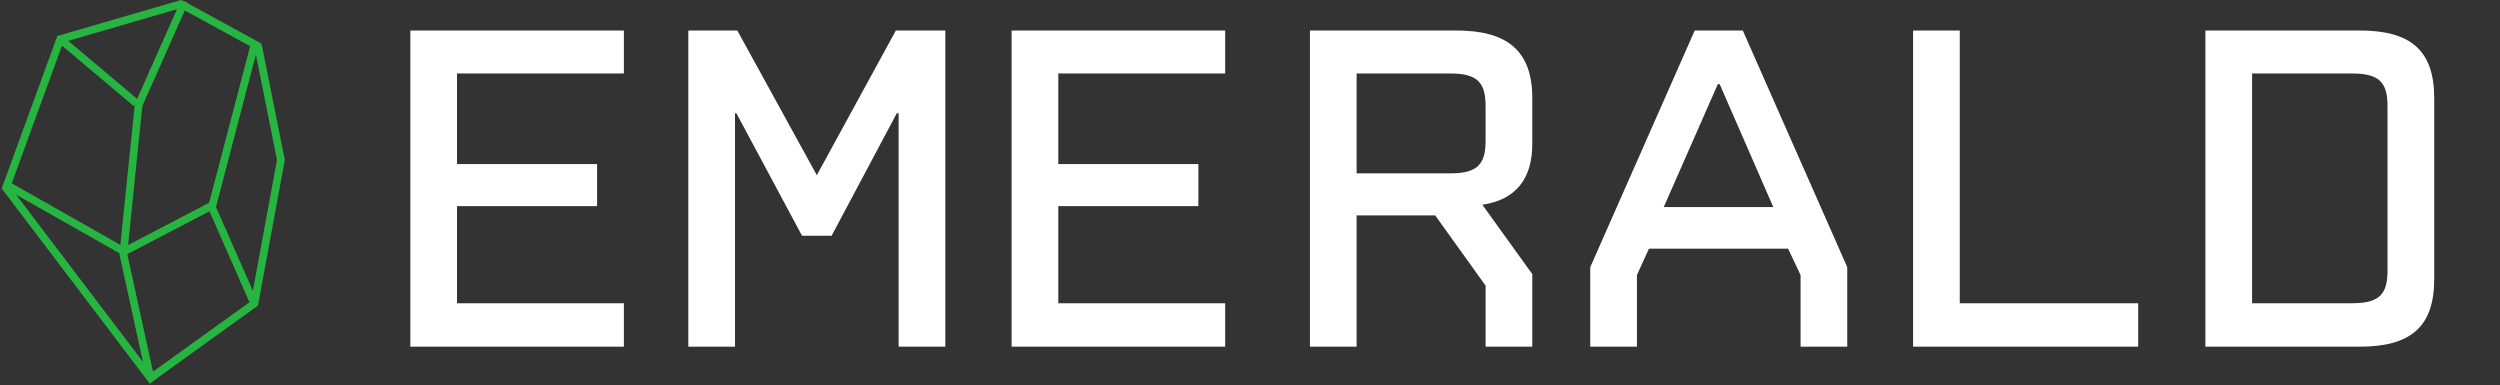
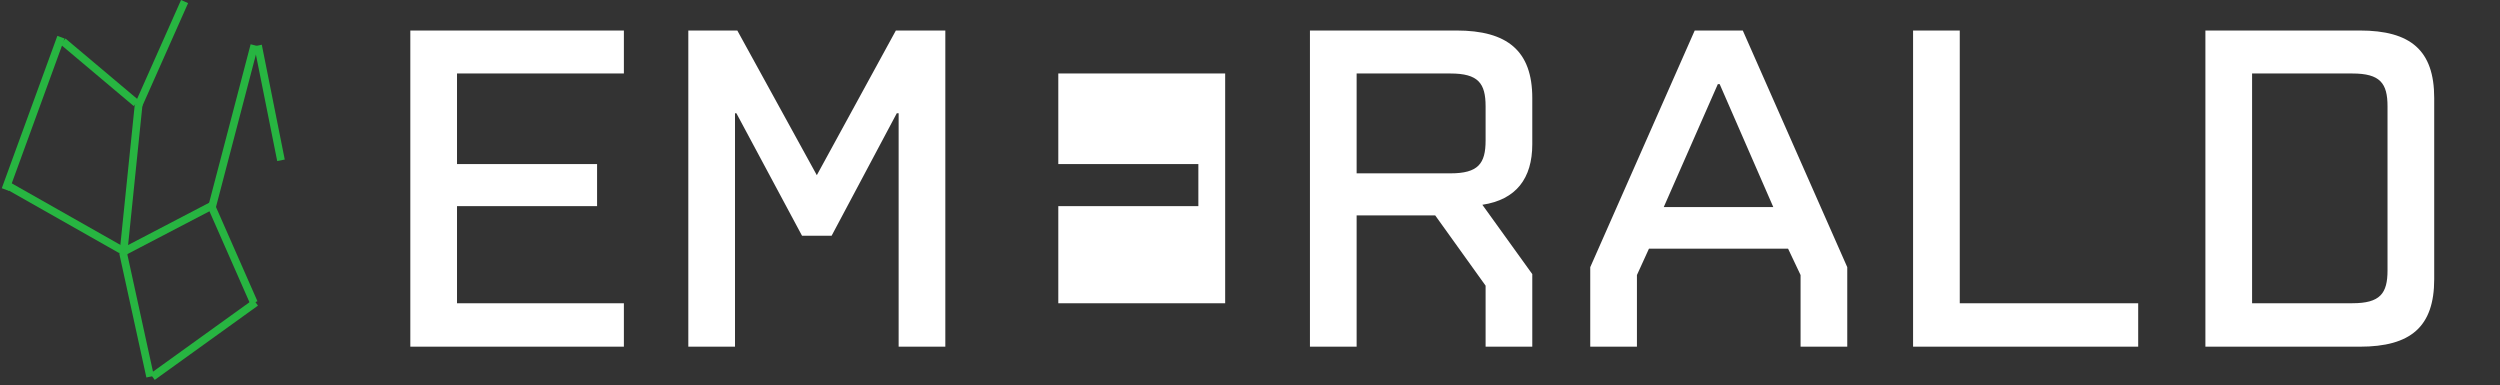
<svg xmlns="http://www.w3.org/2000/svg" width="649" height="100" viewBox="0 0 649 100" fill="none">
  <rect x="0" y="0" width="649" height="100" fill="#333333" stroke="none" />
-   <line x1="47.279" y1="0.96" x2="15.204" y2="10.292" stroke="#27B541" stroke-width="2" />
-   <line x1="47.404" y1="1.261" x2="67.415" y2="12.216" stroke="#27B541" stroke-width="2" />
  <line x1="47.914" y1="0.406" x2="35.914" y2="27.406" stroke="#27B541" stroke-width="2" />
  <line x1="35.356" y1="26.765" x2="16.356" y2="10.765" stroke="#27B541" stroke-width="2" />
  <line x1="66.981" y1="11.804" x2="72.942" y2="41.614" stroke="#27B541" stroke-width="2" />
-   <line x1="72.984" y1="41.181" x2="65.984" y2="79.181" stroke="#27B541" stroke-width="2" />
  <line x1="66.379" y1="78.53" x2="39.584" y2="97.812" stroke="#27B541" stroke-width="2" />
-   <line x1="39.703" y1="99.005" x2="1.252" y2="48.341" stroke="#27B541" stroke-width="2" />
  <line x1="1.4" y1="49.207" x2="15.827" y2="9.656" stroke="#27B541" stroke-width="2" />
  <line x1="35.995" y1="27.102" x2="31.995" y2="66.102" stroke="#27B541" stroke-width="2" />
  <line x1="31.507" y1="64.87" x2="1.507" y2="47.87" stroke="#27B541" stroke-width="2" />
  <line x1="32.537" y1="65.113" x2="55.537" y2="53.113" stroke="#27B541" stroke-width="2" />
  <line x1="55.033" y1="53.747" x2="66.033" y2="11.747" stroke="#27B541" stroke-width="2" />
  <line x1="54.915" y1="53.597" x2="65.915" y2="78.597" stroke="#27B541" stroke-width="2" />
  <line x1="31.977" y1="65.786" x2="38.977" y2="97.786" stroke="#27B541" stroke-width="2" />
-   <path d="M161.96 90H106.52V7.92H161.96V19.08H118.64V42.6H155V53.52H118.64V78.72H161.96V90ZM245.407 90H233.287V29.4H232.807L215.887 61.2H208.207L191.167 29.4H190.807V90H178.687V7.92H191.407L212.047 45.48L232.567 7.92H245.407V90ZM318.054 90H262.614V7.92H318.054V19.08H274.734V42.6H311.094V53.52H274.734V78.72H318.054V90ZM397.781 90H385.661V74.16L372.581 55.92H352.181V90H340.061V7.92H378.101C391.301 7.92 397.781 13.2 397.781 25.44V37.44C397.781 46.32 393.581 51.84 384.821 53.16L397.781 71.16V90ZM352.181 45H376.541C383.741 45 385.661 42.48 385.661 36.48V27.6C385.661 21.6 383.741 19.08 376.541 19.08H352.181V45ZM452.428 7.92L479.548 69.36V90H467.428V71.4L464.188 64.56H428.068L424.948 71.4V90H412.828V69.36L439.948 7.92H452.428ZM445.948 21.84L431.908 53.76H460.348L446.428 21.84H445.948ZM555.074 90H496.634V7.92H508.754V78.72H555.074V90ZM631.921 25.44V72.48C631.921 84.84 625.801 90 612.601 90H572.521V7.92H612.601C625.801 7.92 631.921 13.08 631.921 25.44ZM619.801 70.2V27.6C619.801 21.6 617.881 19.08 610.681 19.08H584.641V78.72H610.681C617.881 78.72 619.801 76.2 619.801 70.2Z" fill="white" />
+   <path d="M161.96 90H106.52V7.92H161.96V19.08H118.64V42.6H155V53.52H118.64V78.72H161.96V90ZM245.407 90H233.287V29.4H232.807L215.887 61.2H208.207L191.167 29.4H190.807V90H178.687V7.92H191.407L212.047 45.48L232.567 7.92H245.407V90ZM318.054 90H262.614H318.054V19.08H274.734V42.6H311.094V53.52H274.734V78.72H318.054V90ZM397.781 90H385.661V74.16L372.581 55.92H352.181V90H340.061V7.92H378.101C391.301 7.92 397.781 13.2 397.781 25.44V37.44C397.781 46.32 393.581 51.84 384.821 53.16L397.781 71.16V90ZM352.181 45H376.541C383.741 45 385.661 42.48 385.661 36.48V27.6C385.661 21.6 383.741 19.08 376.541 19.08H352.181V45ZM452.428 7.92L479.548 69.36V90H467.428V71.4L464.188 64.56H428.068L424.948 71.4V90H412.828V69.36L439.948 7.92H452.428ZM445.948 21.84L431.908 53.76H460.348L446.428 21.84H445.948ZM555.074 90H496.634V7.92H508.754V78.72H555.074V90ZM631.921 25.44V72.48C631.921 84.84 625.801 90 612.601 90H572.521V7.92H612.601C625.801 7.92 631.921 13.08 631.921 25.44ZM619.801 70.2V27.6C619.801 21.6 617.881 19.08 610.681 19.08H584.641V78.72H610.681C617.881 78.72 619.801 76.2 619.801 70.2Z" fill="white" />
</svg>